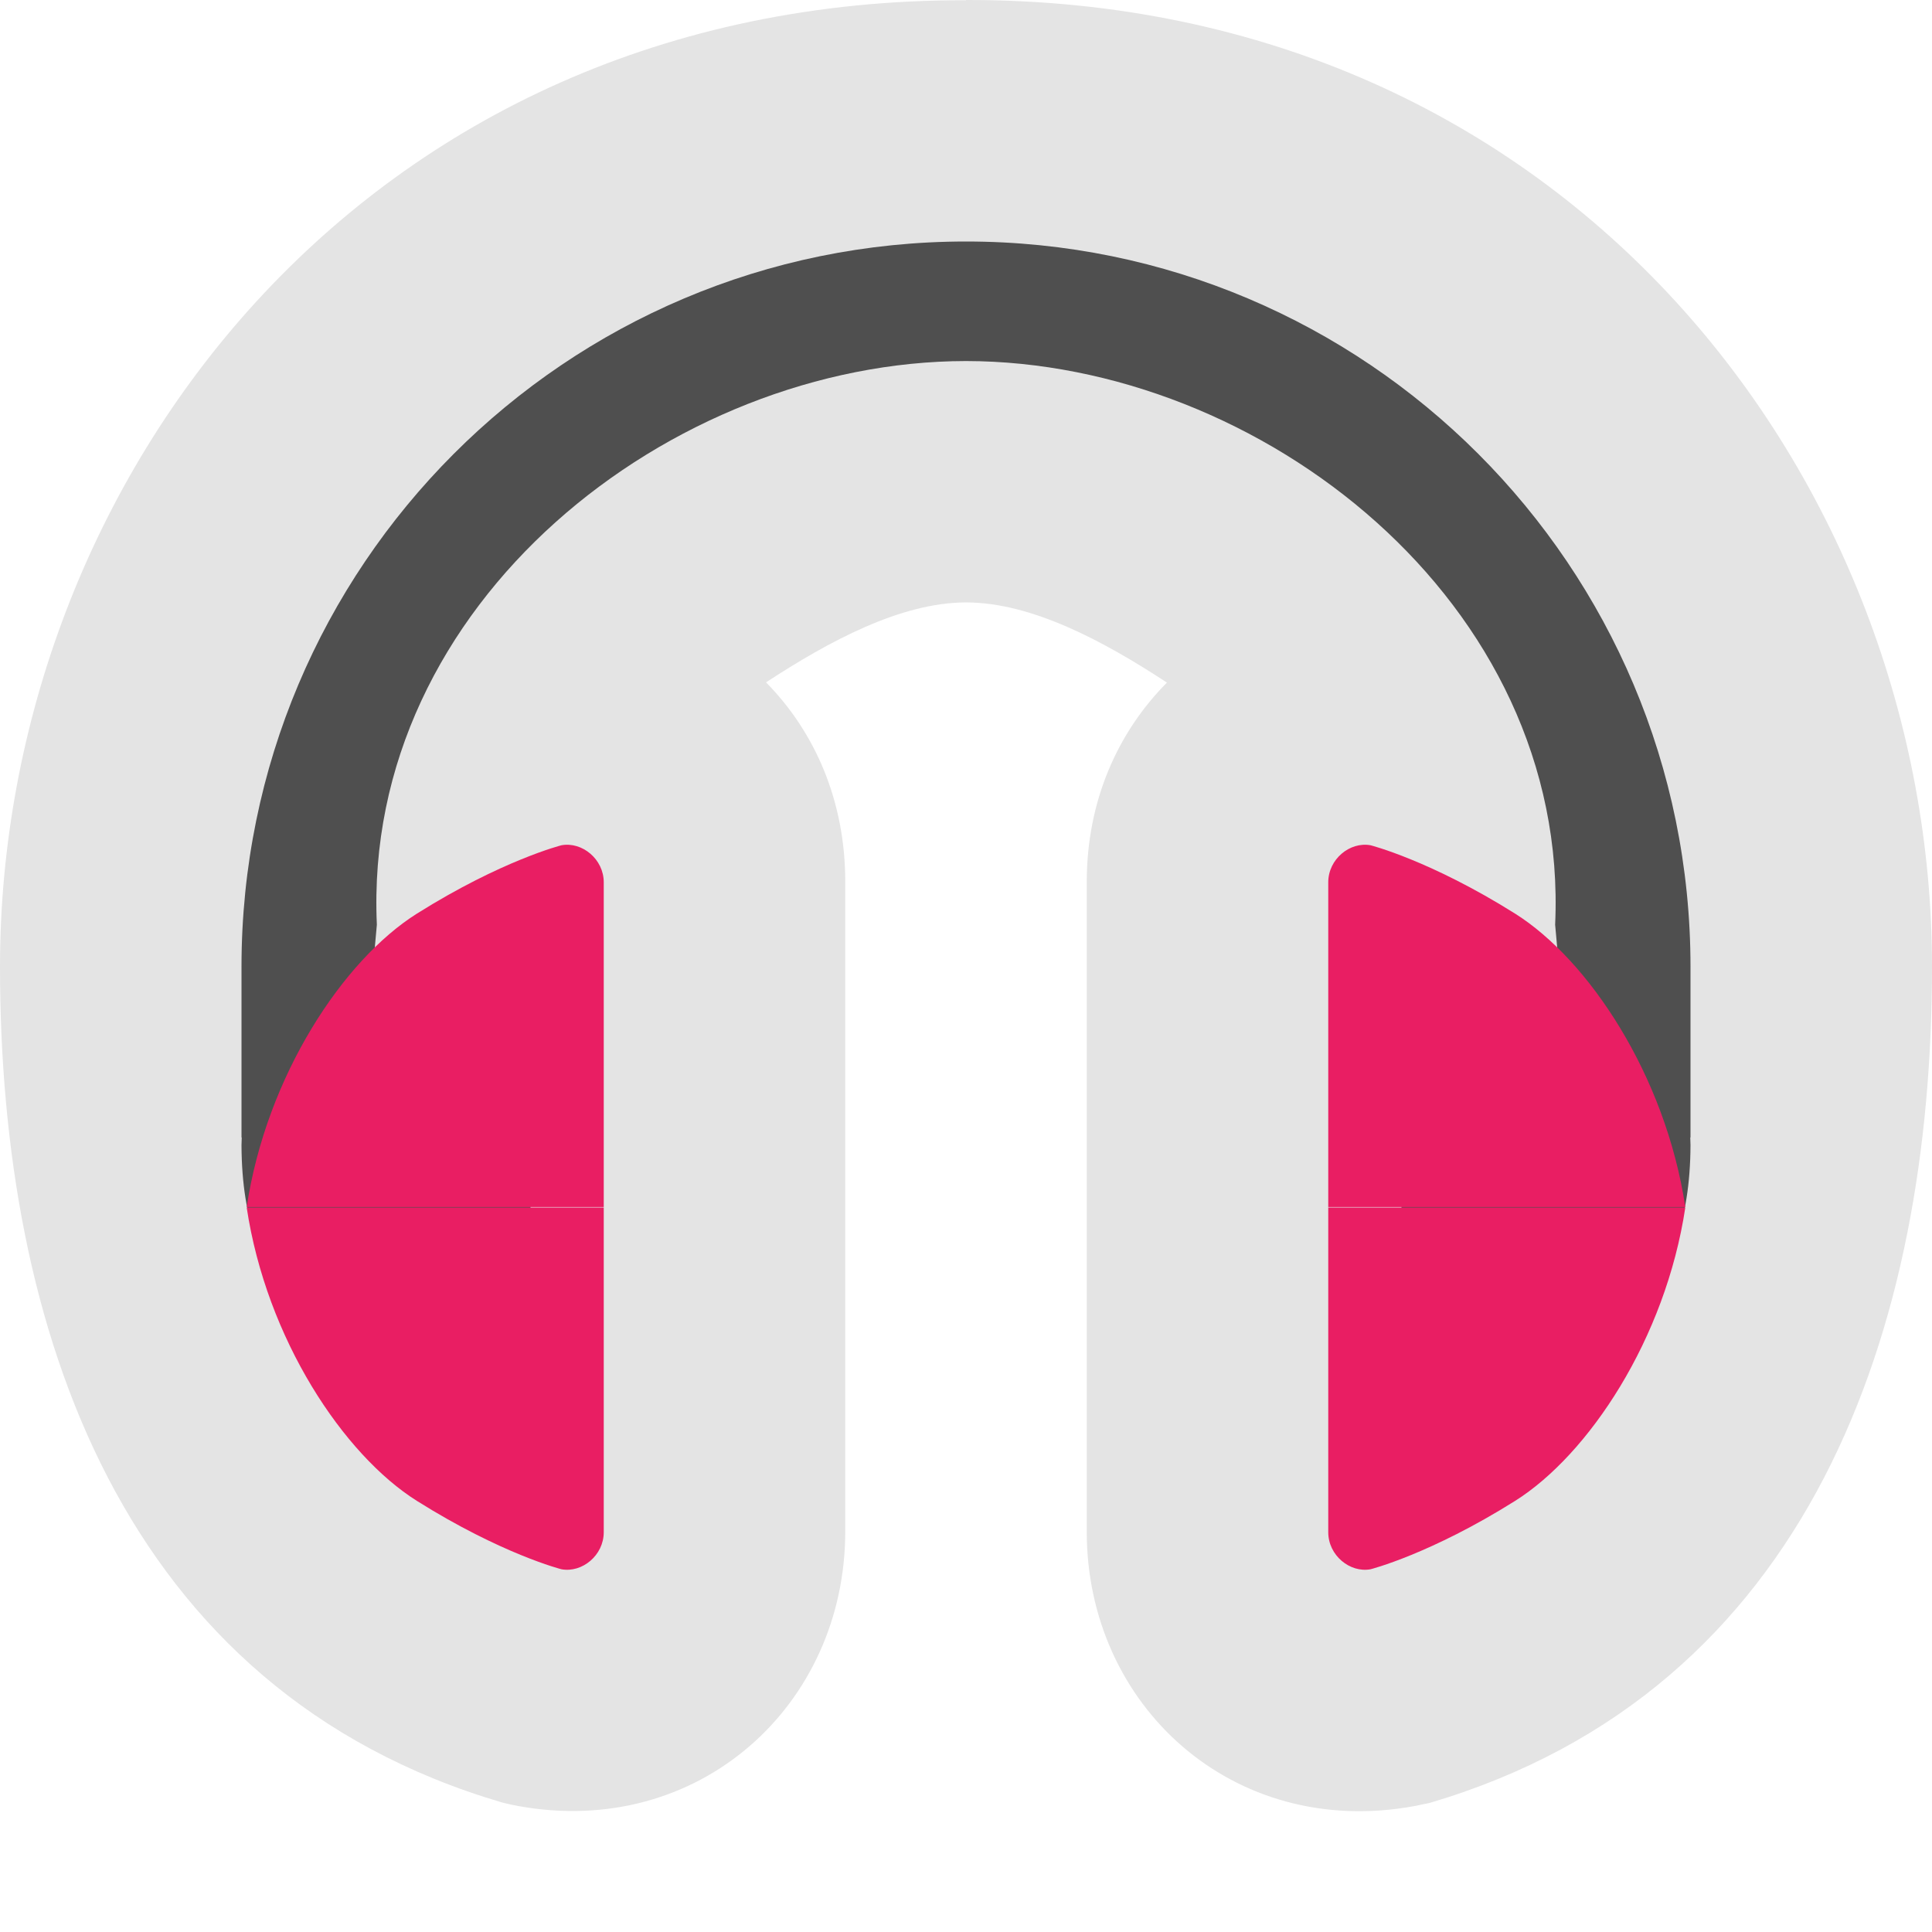
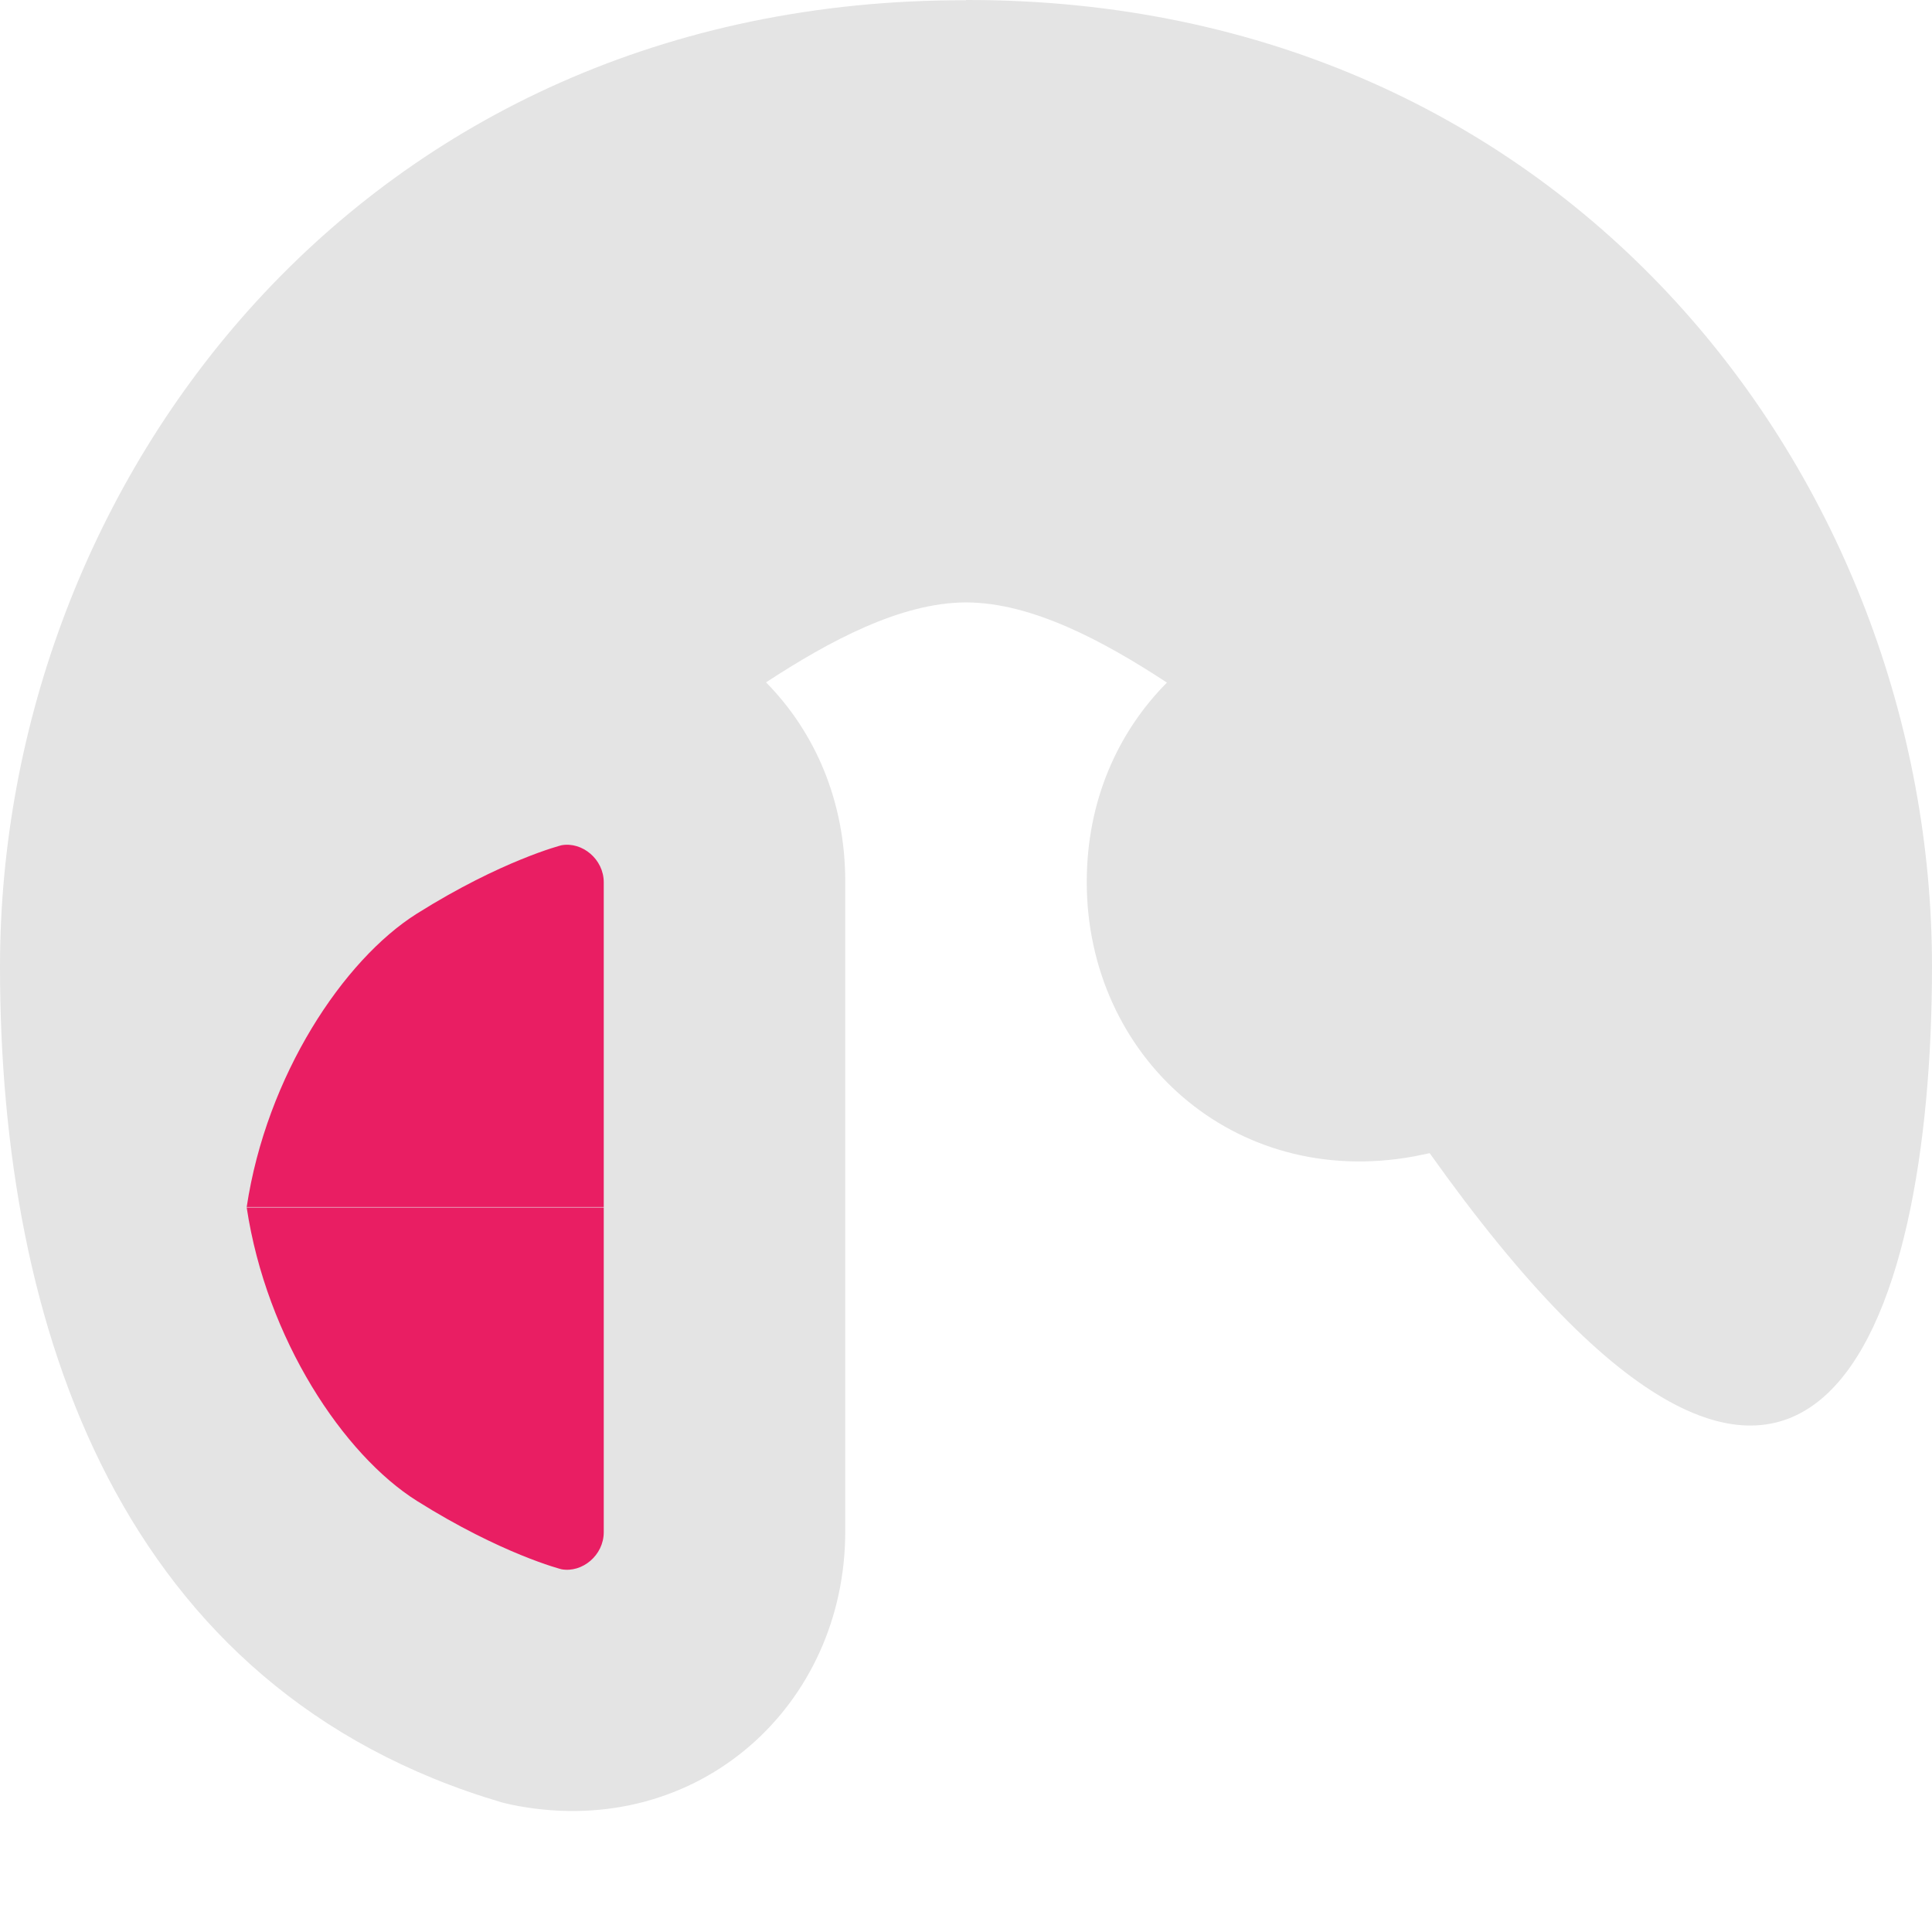
<svg xmlns="http://www.w3.org/2000/svg" width="16" height="16" version="1.1">
-   <path style="fill:#e4e4e4" d="M 8,0.002 C 3,-0.009 0,3.993 0,8.006 c 0,2.991 1,5.992 4.16,6.922 0.044,0.011 0.088,0.021 0.133,0.029 1.495,0.271 2.708,-0.835 2.707,-2.276 v -5.38 0 C 7,6.636 6.751,6.064 6.344,5.651 6.867,5.309 7.459,4.99 8,4.989 8.543,4.989 9.14,5.309 9.664,5.653 9.256,6.064 9.001,6.632 9,7.302 v 5.381 c -0.001,1.442 1.212,2.548 2.709,2.275 0.044,-0.01 0.088,-0.017 0.131,-0.027 C 15,13.998 16,10.996 16,8.004 16,3.993 13,-0.009 8,0 Z" />
-   <path style="fill:#4f4f4f" d="M 8 2 C 4.686 2 2 4.689 2 8.006 L 2 9.42 L 2.002 9.42 C 2.002 9.442 2 9.461 2 9.484 C 2.005 10.777 2.7 11.012 3.402 11.453 C 4.105 11.894 4 11.582 4 11.582 C 4.171 11.613 4.358 11.649 4.357 11.457 L 4.436 8.307 C 4.436 8.132 4.281 7.991 4.123 7.996 C 4.118 7.996 4.113 7.996 4.107 7.996 C 4.107 7.996 3.71 8.617 3 9 L 3.121 7.658 C 2.999 4.991 5.562 2.993 8 2.99 C 10.438 2.993 13.001 4.991 12.879 7.658 L 13 9 C 12.29 8.617 11.893 7.996 11.893 7.996 C 11.887 7.996 11.882 7.996 11.877 7.996 C 11.719 7.991 11.564 8.132 11.564 8.307 L 11.643 11.457 C 11.642 11.649 11.829 11.613 12 11.582 C 12 11.582 11.895 11.894 12.598 11.453 C 13.3 11.012 13.995 10.777 14 9.484 C 14 9.461 13.998 9.442 13.998 9.42 L 14 9.42 L 14 8.006 C 14 4.689 11.314 2 8 2 z" />
+   <path style="fill:#e4e4e4" d="M 8,0.002 C 3,-0.009 0,3.993 0,8.006 c 0,2.991 1,5.992 4.16,6.922 0.044,0.011 0.088,0.021 0.133,0.029 1.495,0.271 2.708,-0.835 2.707,-2.276 v -5.38 0 C 7,6.636 6.751,6.064 6.344,5.651 6.867,5.309 7.459,4.99 8,4.989 8.543,4.989 9.14,5.309 9.664,5.653 9.256,6.064 9.001,6.632 9,7.302 c -0.001,1.442 1.212,2.548 2.709,2.275 0.044,-0.01 0.088,-0.017 0.131,-0.027 C 15,13.998 16,10.996 16,8.004 16,3.993 13,-0.009 8,0 Z" />
  <path style="fill:#e91e63" d="m 4.65,7 c 0,0 -0.495,0.125 -1.197,0.566 C 2.845,7.948 2.207,8.907 2.043,9.996 H 5 V 7.307 C 5,7.115 4.821,6.969 4.65,7 Z m -2.607,3 c 0.164,1.089 0.802,2.048 1.41,2.43 0.702,0.441 1.197,0.566 1.197,0.566 C 4.821,13.027 5,12.881 5,12.689 V 10 Z" />
-   <path style="fill:#e91e63" d="m 11.35,7 c 0,0 0.495,0.125 1.197,0.566 0.608,0.382 1.246,1.34 1.41,2.43 H 11 V 7.307 C 11,7.115 11.179,6.969 11.35,7 Z m 2.607,3 c -0.164,1.089 -0.802,2.048 -1.41,2.43 -0.702,0.441 -1.197,0.566 -1.197,0.566 C 11.179,13.027 11,12.881 11,12.689 V 10 Z" />
</svg>